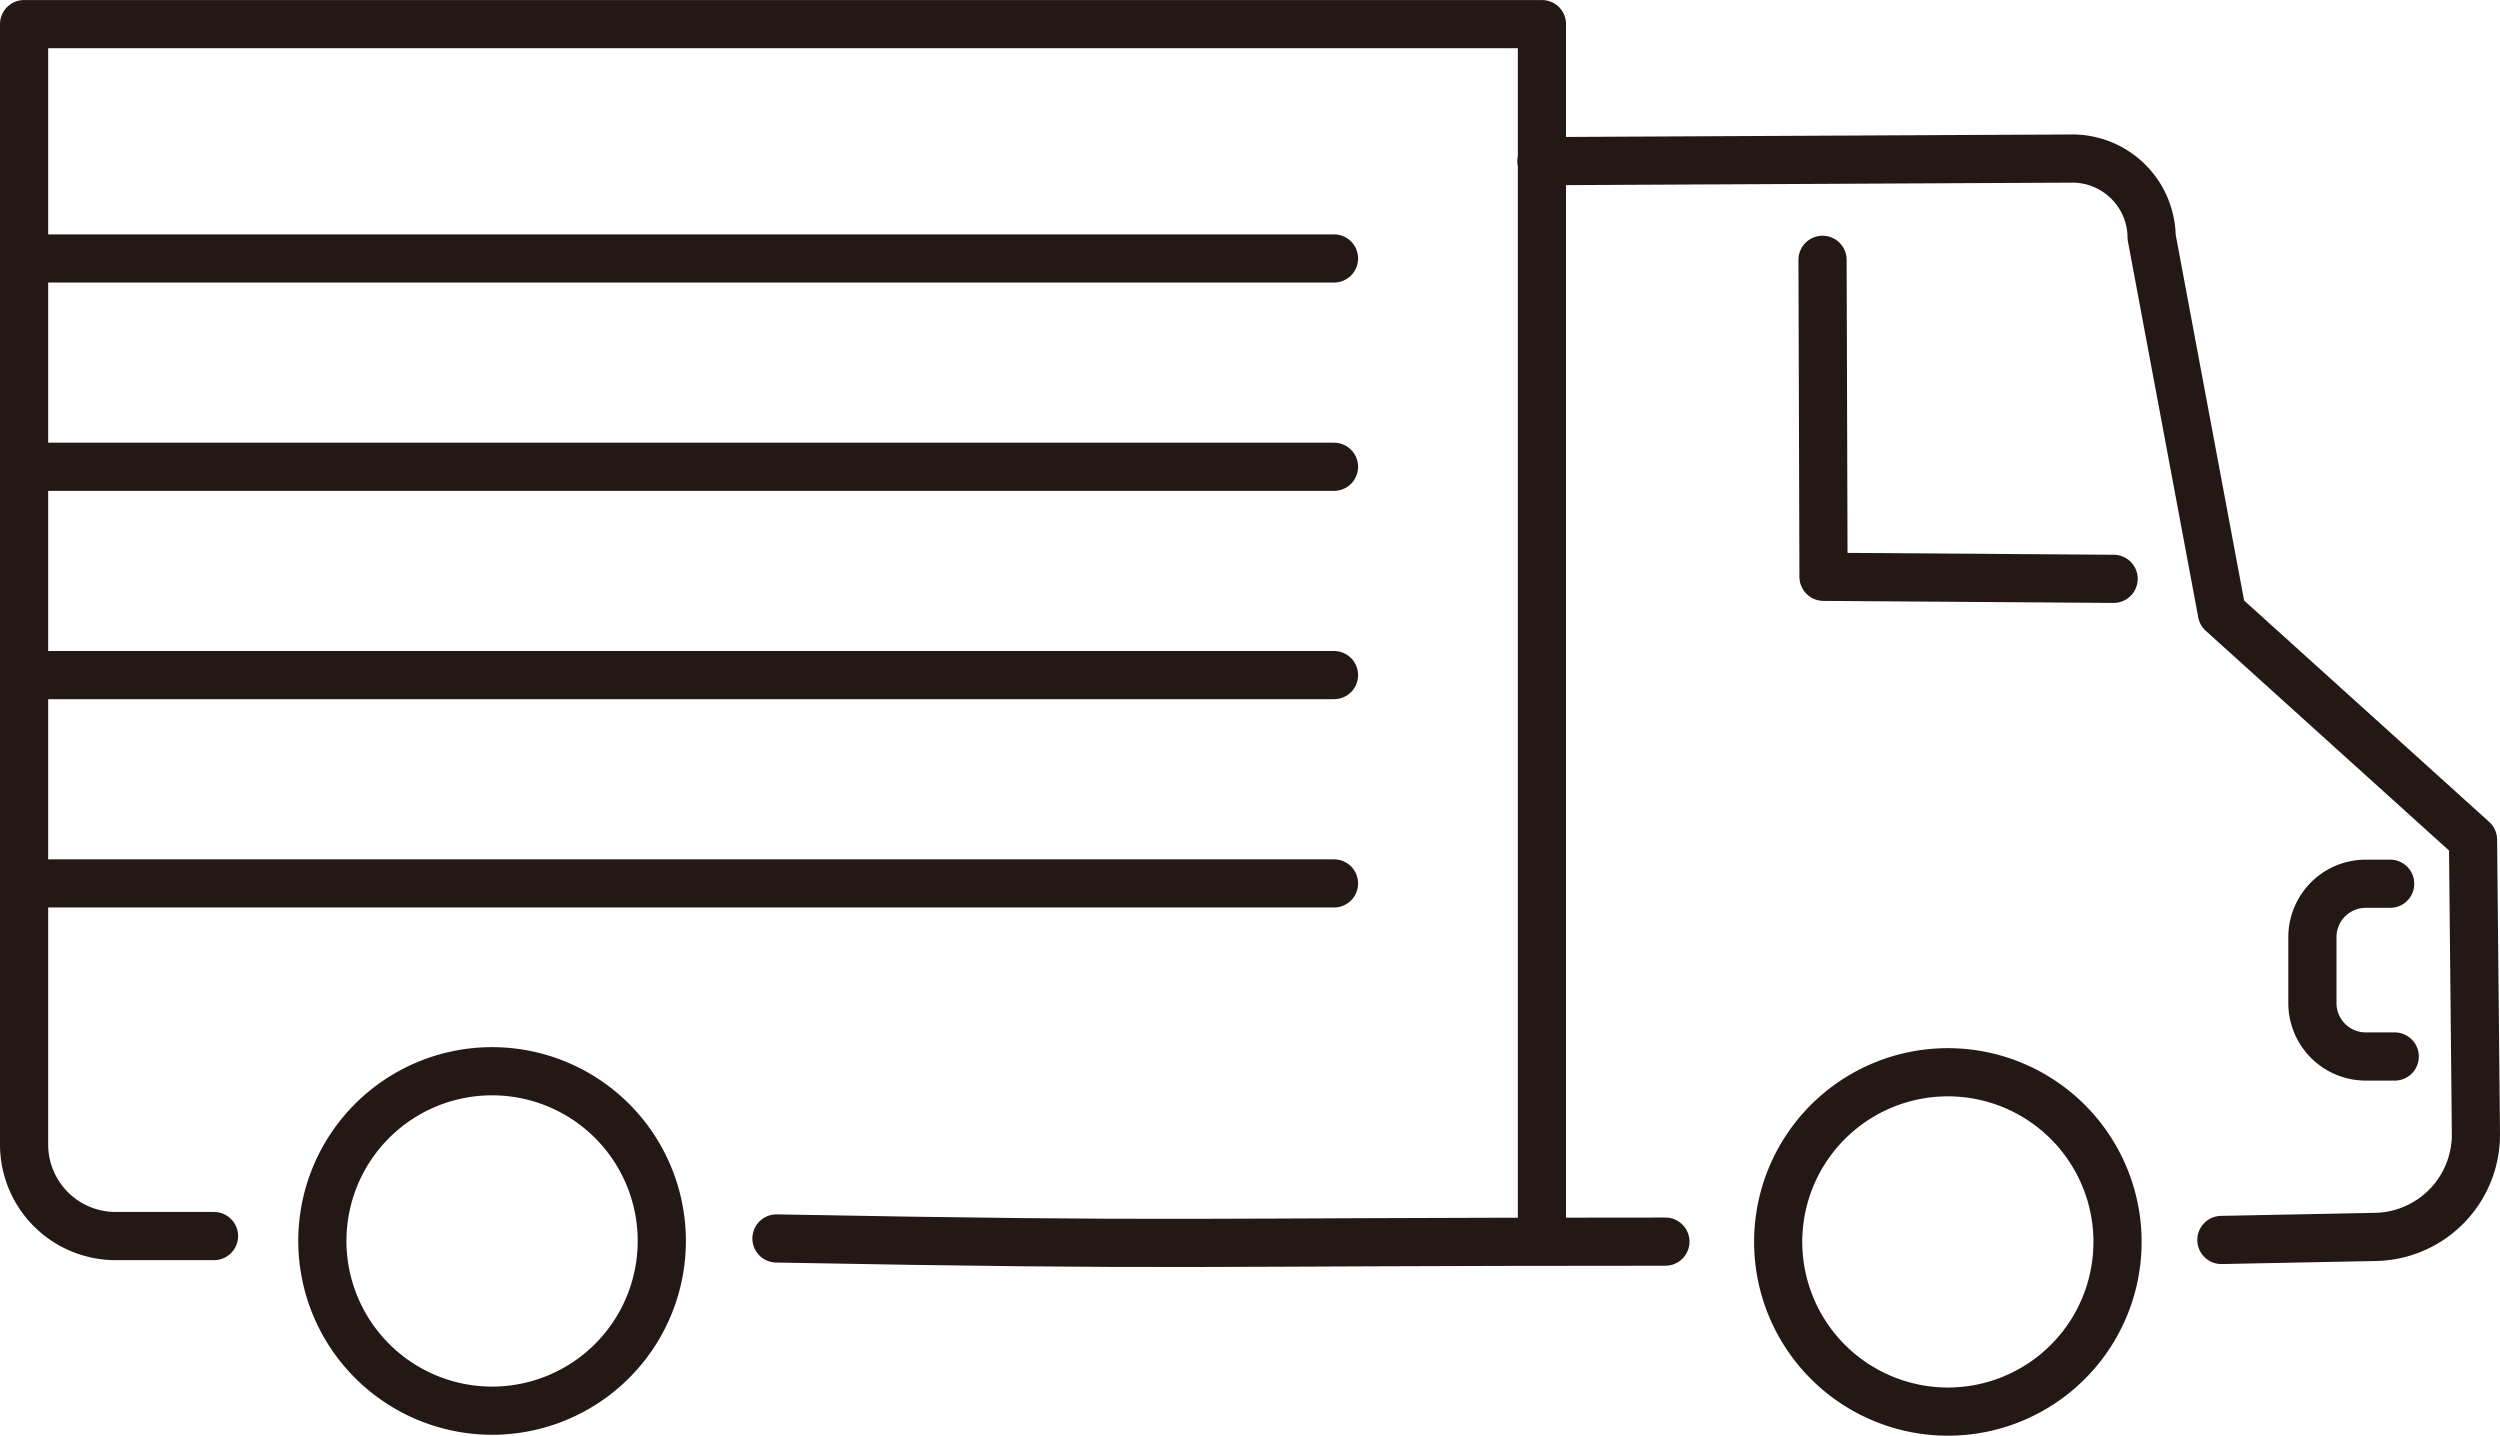
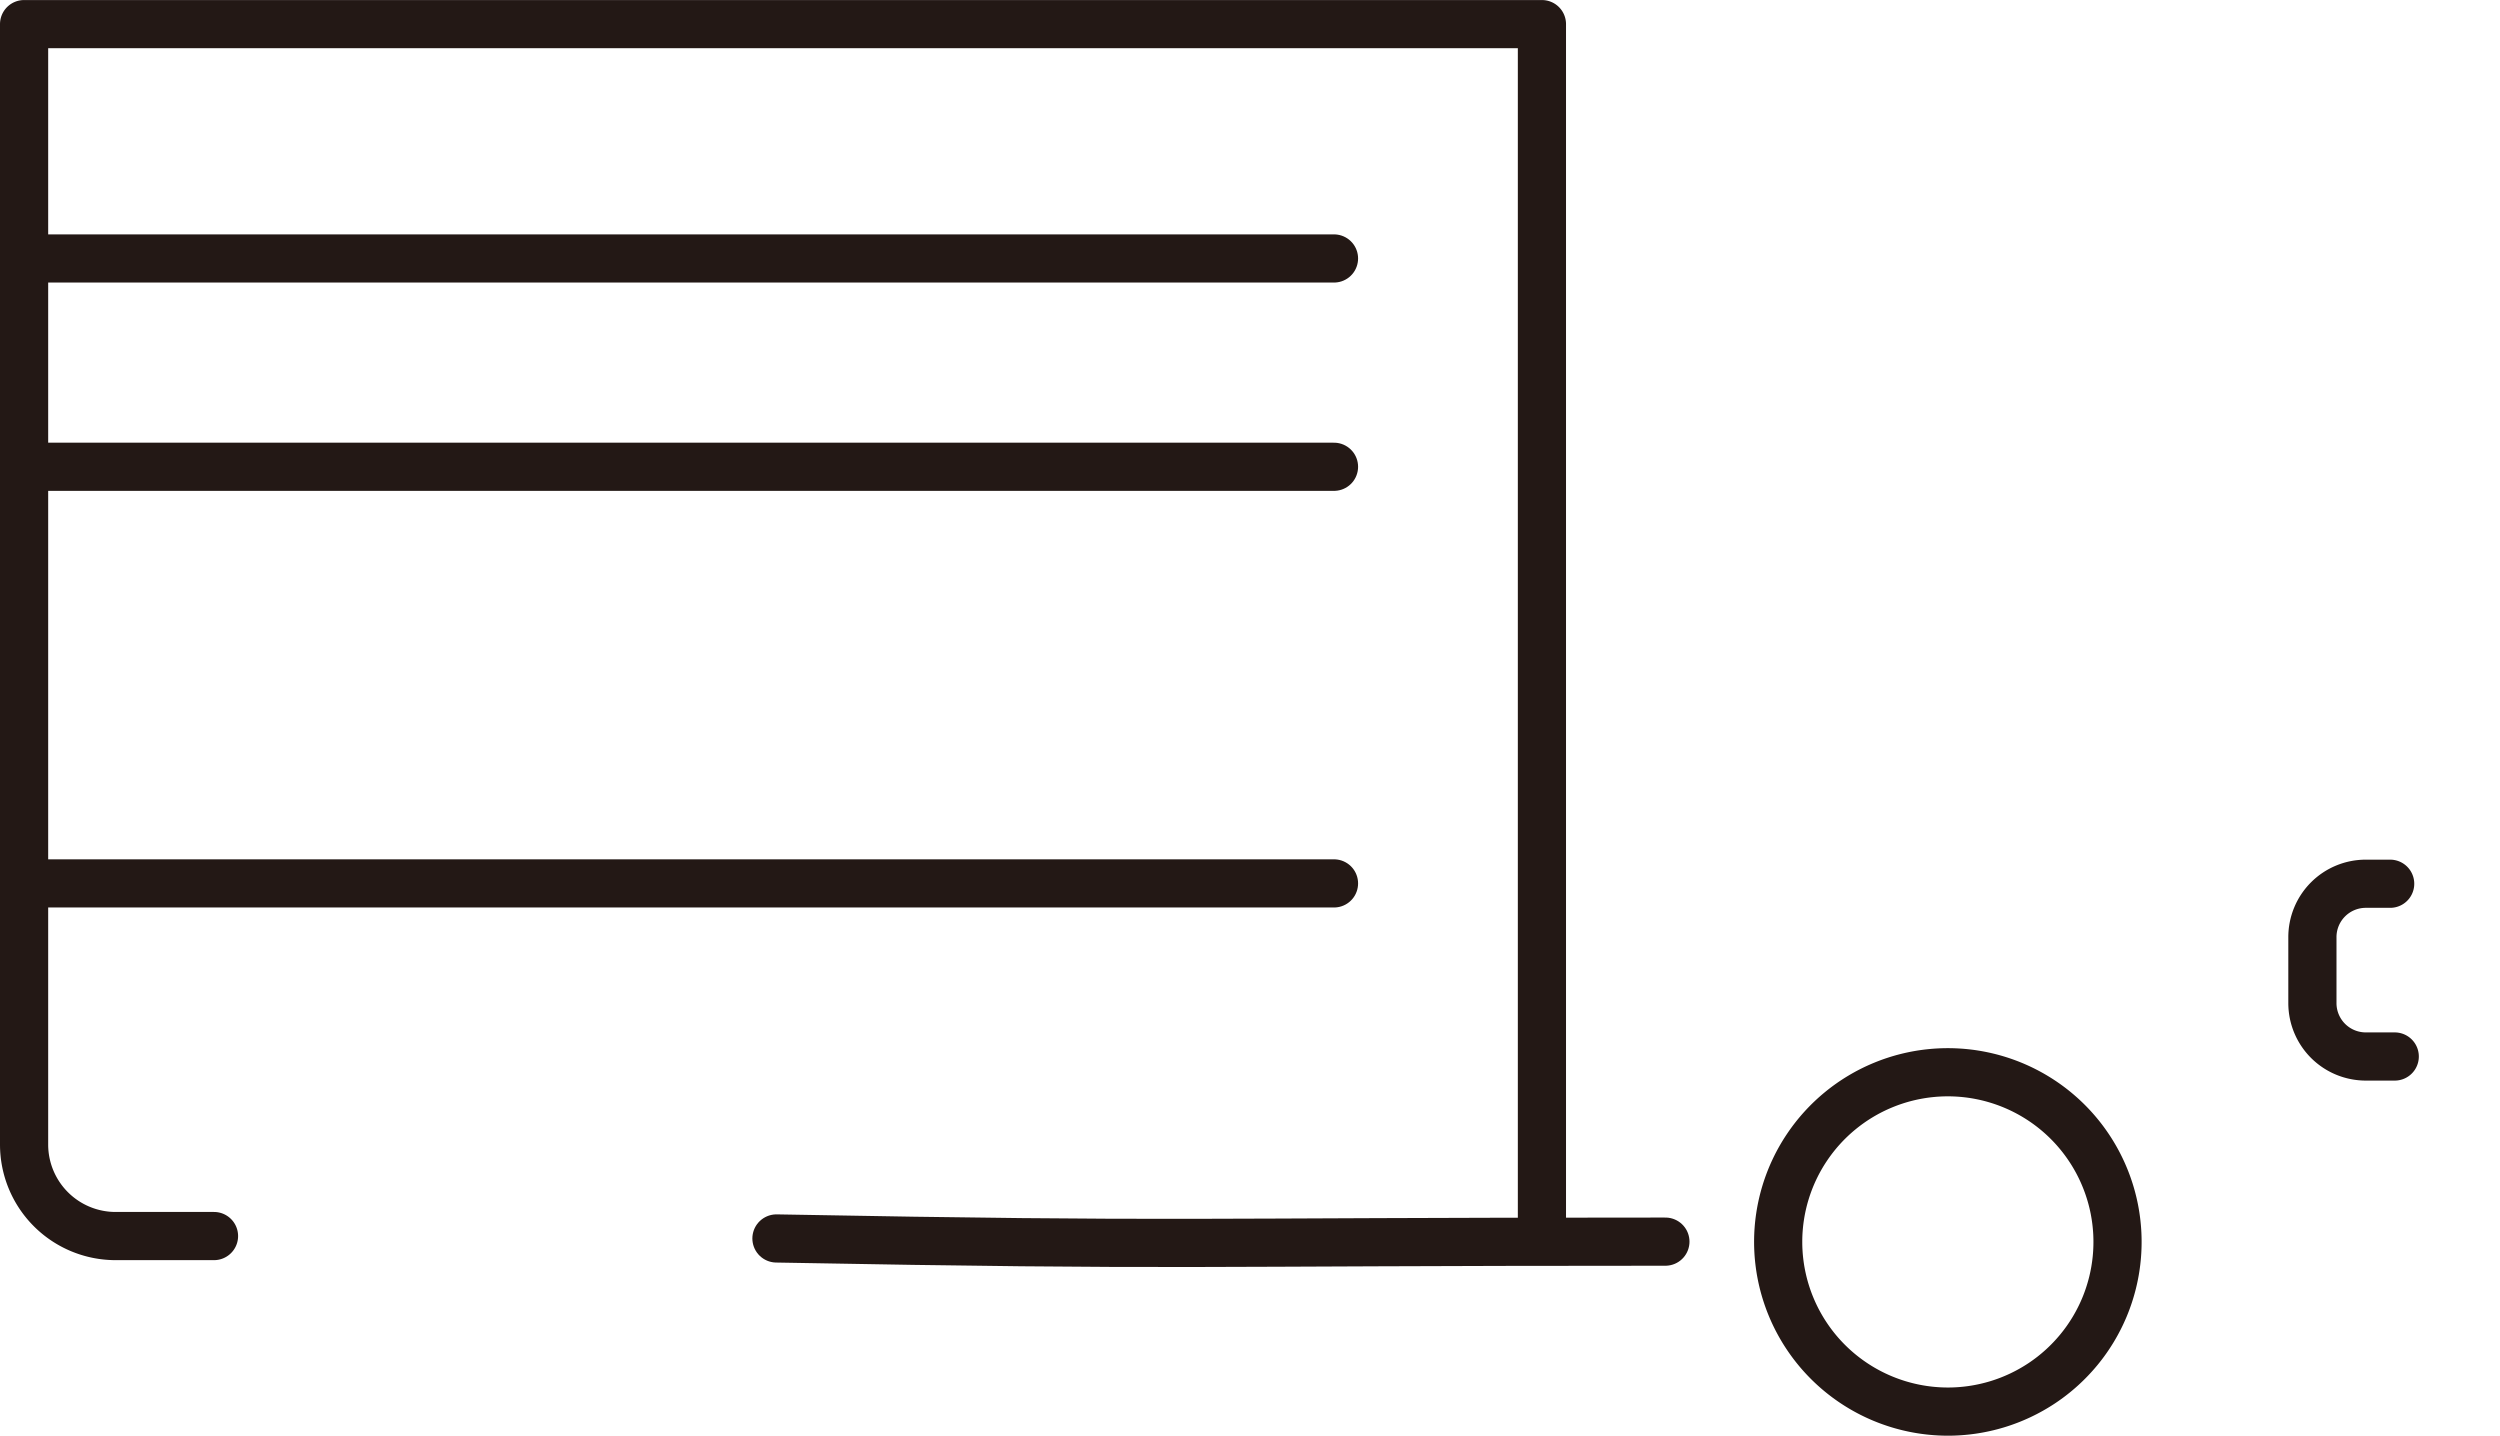
<svg xmlns="http://www.w3.org/2000/svg" width="51.893" height="29.802" viewBox="0 0 51.893 29.802">
  <g id="Group_428" data-name="Group 428" transform="translate(-1155.132 -4704.364)">
-     <path id="Path_501" data-name="Path 501" d="M1303.867,4718.052l11.03-.054h.019a1.648,1.648,0,0,1,1.616,1.632l1.459,7.8,5.212,4.708.06,6.1a2.125,2.125,0,0,1-2.083,2.144l-3.2.063" transform="translate(-116.738 -10.343)" fill="none" stroke="#231815" stroke-linecap="round" stroke-linejoin="round" stroke-width="1" />
    <path id="Path_502" data-name="Path 502" d="M1247.581,4823.562c-10.171,0-9.851.093-18.452-.066" transform="translate(-57.88 -93.425)" fill="none" stroke="#231815" stroke-linecap="round" stroke-linejoin="round" stroke-width="1" />
-     <path id="Path_503" data-name="Path 503" d="M1337.365,4734.515l-6.022-.042-.02-6.58" transform="translate(-138.36 -18.136)" fill="none" stroke="#231815" stroke-linecap="round" stroke-linejoin="round" stroke-width="1" />
    <path id="Path_504" data-name="Path 504" d="M1326.991,4810.783a3.522,3.522,0,1,1,3.521,3.522A3.525,3.525,0,0,1,1326.991,4810.783Z" transform="translate(-134.949 -80.64)" fill="none" stroke="#231815" stroke-linecap="round" stroke-linejoin="round" stroke-width="1" />
-     <path id="Path_505" data-name="Path 505" d="M1184.771,4810.7a3.523,3.523,0,1,1,3.523,3.523A3.526,3.526,0,0,1,1184.771,4810.7Z" transform="translate(-22.948 -80.577)" fill="none" stroke="#231815" stroke-linecap="round" stroke-linejoin="round" stroke-width="1" />
    <path id="Path_506" data-name="Path 506" d="M1380.789,4788.846h-.505a1.108,1.108,0,0,0-1.109,1.108v1.37a1.108,1.108,0,0,0,1.109,1.108h.6" transform="translate(-176.044 -66.138)" fill="none" stroke="#231815" stroke-linecap="round" stroke-linejoin="round" stroke-width="1" />
    <path id="Path_507" data-name="Path 507" d="M1159.574,4730.021h-2.042a1.9,1.9,0,0,1-1.9-1.9v-23.256h31.506v25.157" fill="none" stroke="#231815" stroke-linecap="round" stroke-linejoin="round" stroke-width="1" />
    <g id="Group_427" data-name="Group 427" transform="translate(1155.947 4709.729)">
      <line id="Line_16" data-name="Line 16" x2="26.875" transform="translate(0 12.972)" fill="none" stroke="#231815" stroke-linecap="round" stroke-linejoin="round" stroke-width="1" />
-       <line id="Line_17" data-name="Line 17" x2="26.875" transform="translate(0 8.648)" fill="none" stroke="#231815" stroke-linecap="round" stroke-linejoin="round" stroke-width="1" />
      <line id="Line_18" data-name="Line 18" x2="26.875" transform="translate(0 4.324)" fill="none" stroke="#231815" stroke-linecap="round" stroke-linejoin="round" stroke-width="1" />
      <line id="Line_19" data-name="Line 19" x2="26.875" transform="translate(0 0)" fill="none" stroke="#231815" stroke-linecap="round" stroke-linejoin="round" stroke-width="1" />
    </g>
  </g>
</svg>